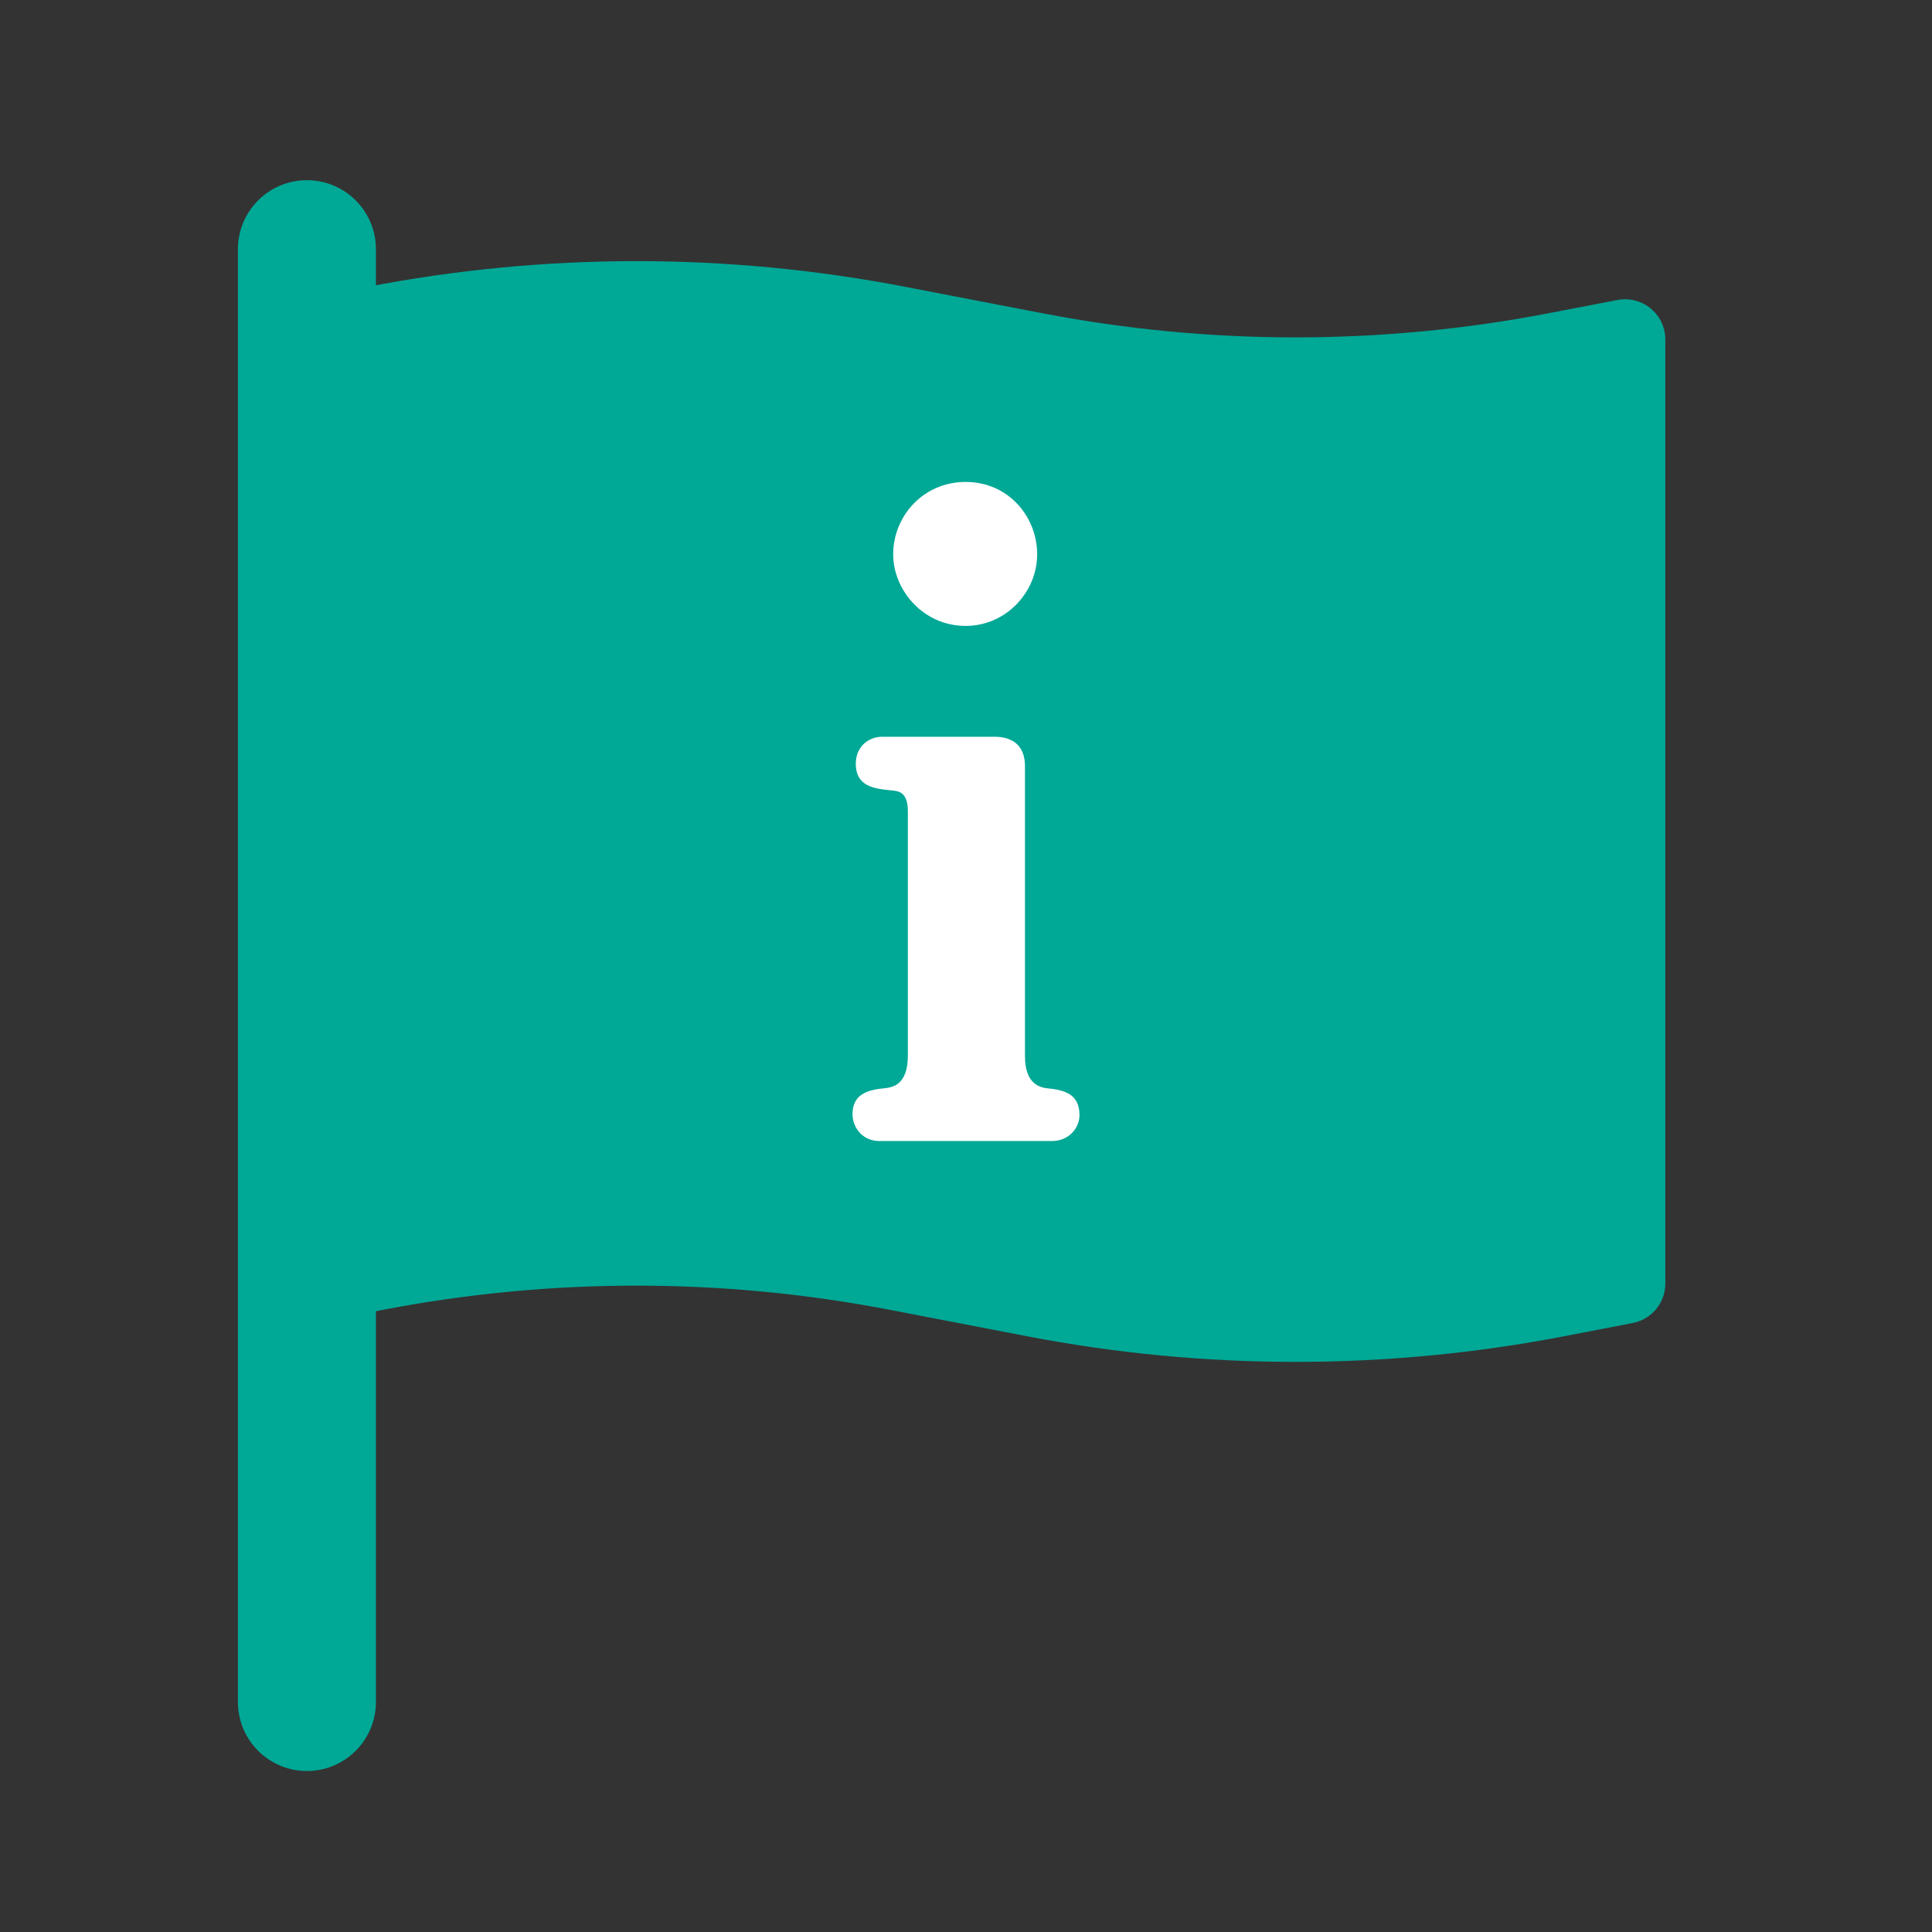
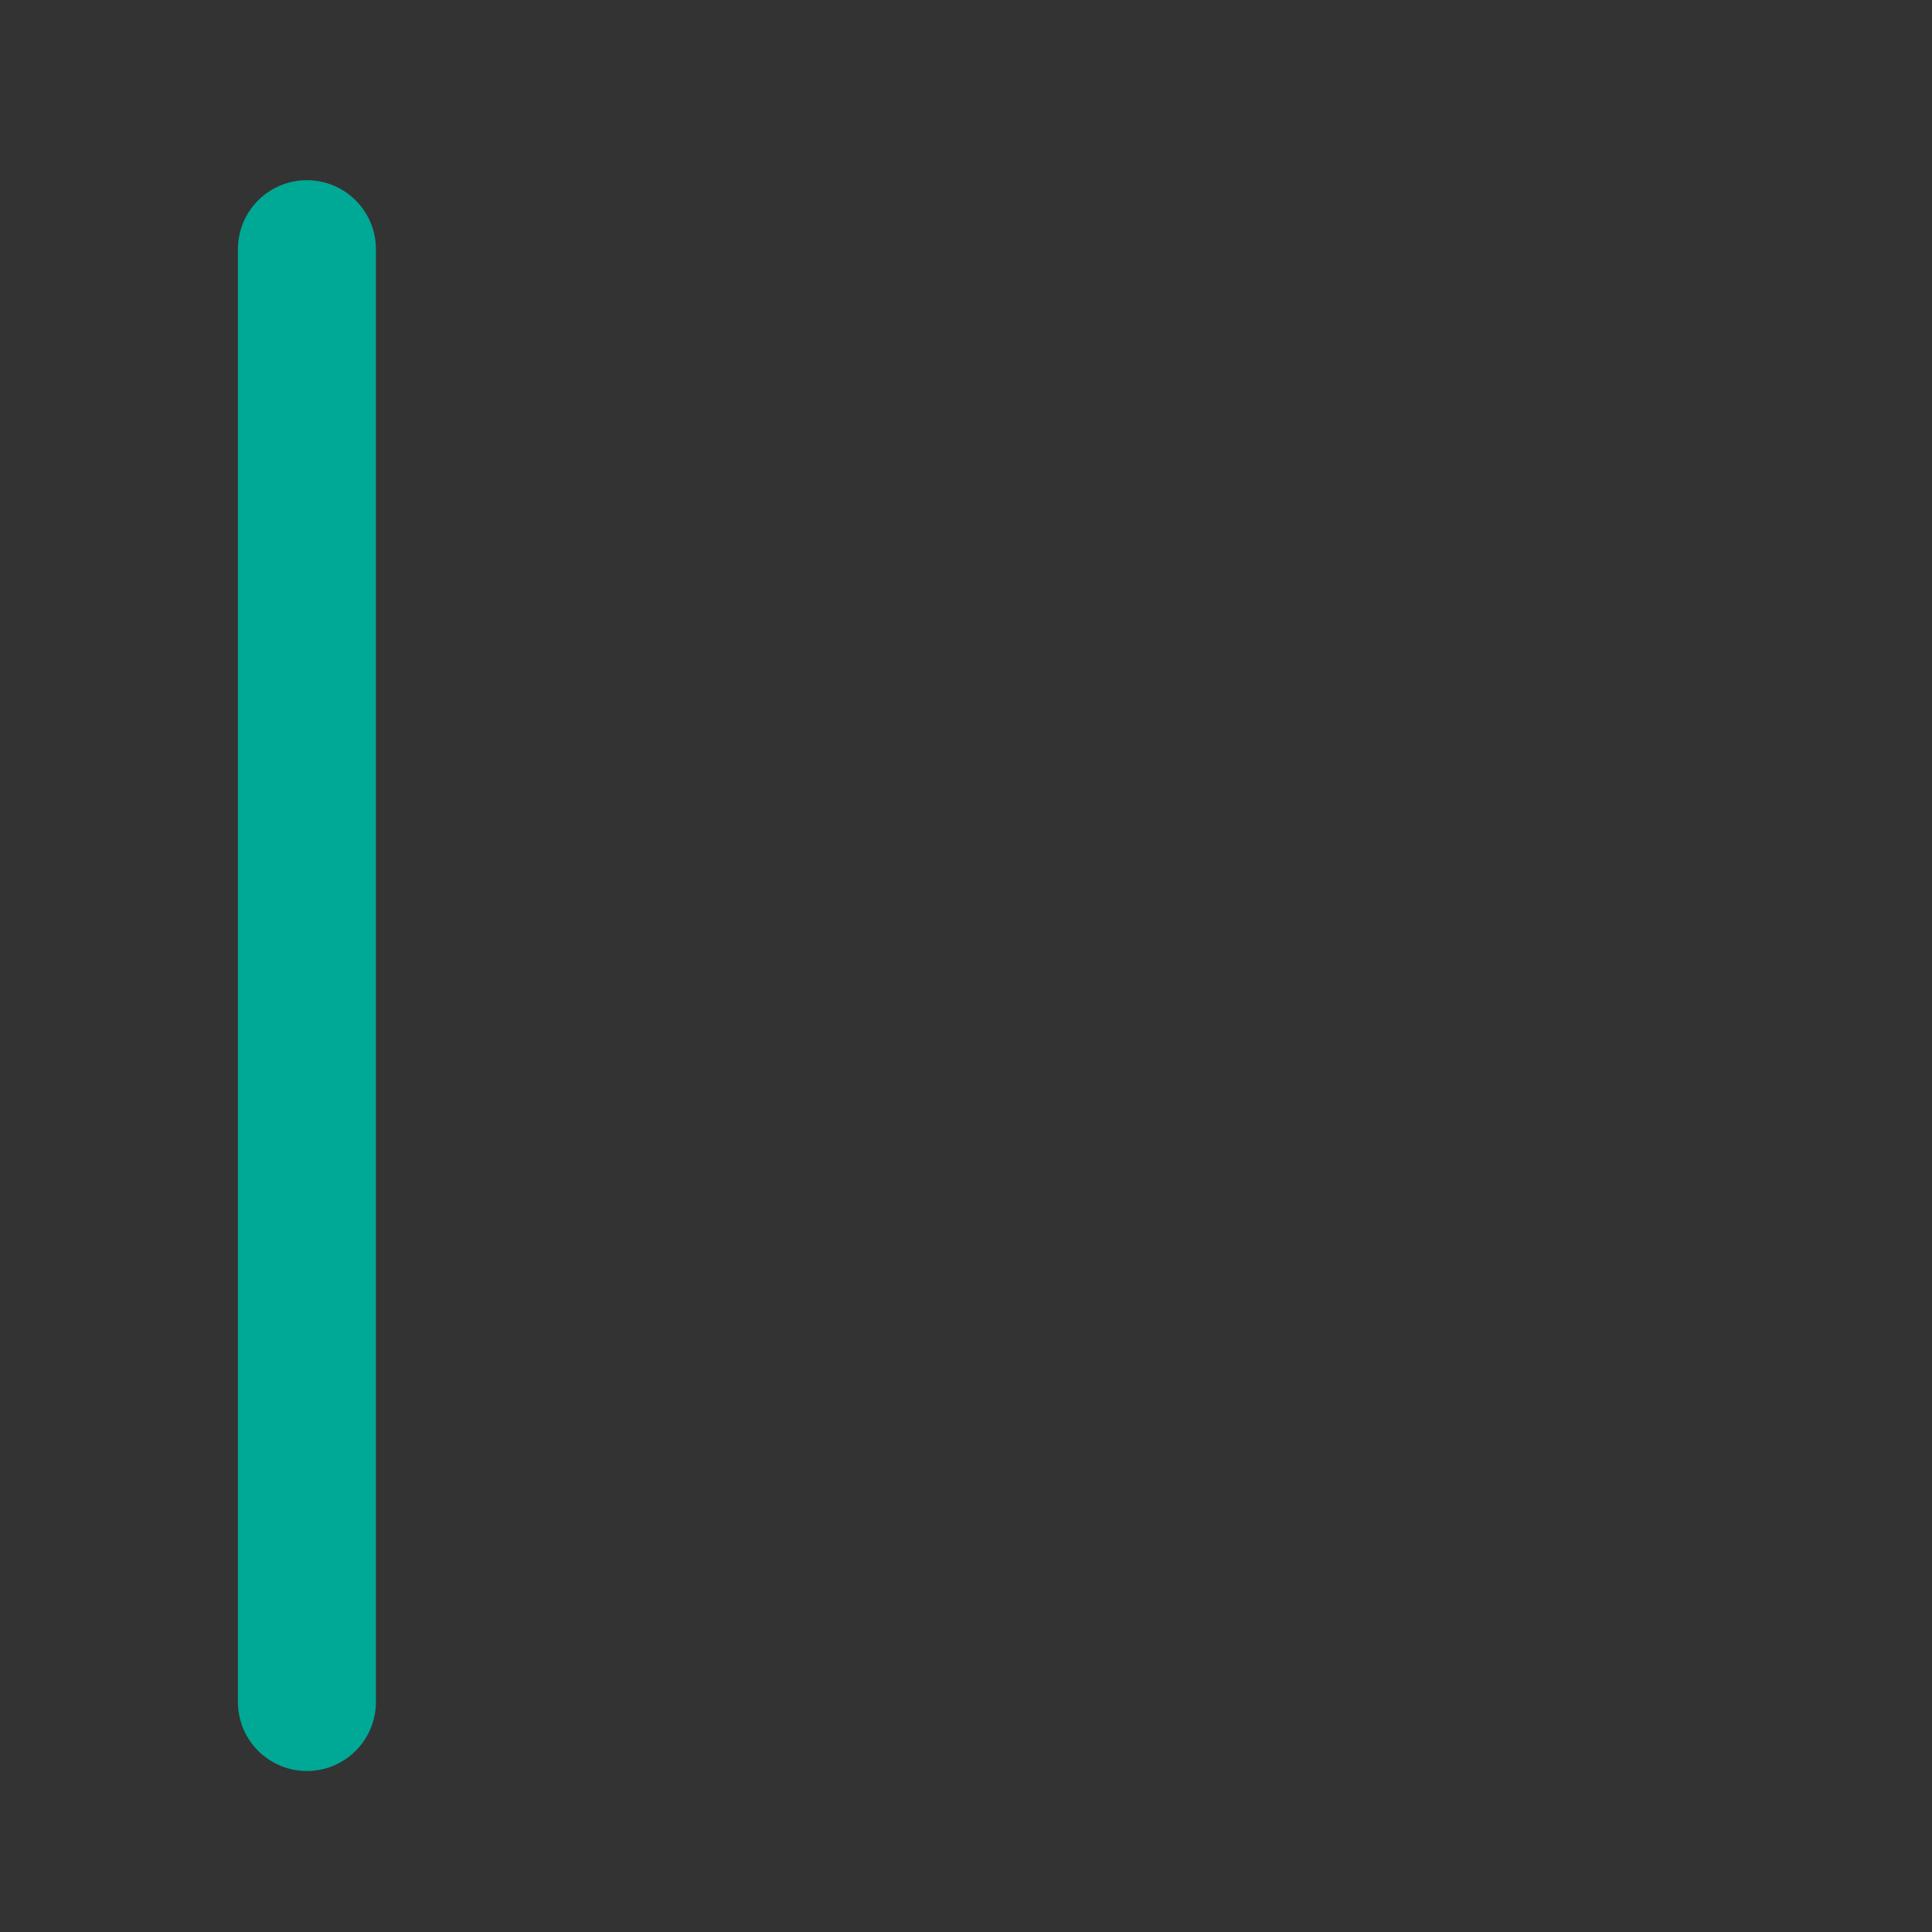
<svg xmlns="http://www.w3.org/2000/svg" width="42" height="42" viewBox="0 0 42 42" fill="none">
  <rect x="0" y="0" width="42" height="42" fill="#333333" stroke="none" />
-   <path d="M6.672 7.381L8.159 7.094C11.909 6.371 15.763 6.371 19.512 7.094L21 7.381L22.487 7.667C26.237 8.39 30.09 8.39 33.84 7.667L35.328 7.381V27.902L33.84 28.189C30.09 28.912 26.237 28.912 22.487 28.189L21 27.902L19.512 27.616C15.763 26.893 11.909 26.893 8.159 27.616L6.672 27.902V7.381Z" fill="#00A896" stroke="#00A896" stroke-width="1.75" stroke-linejoin="round" />
-   <path d="M19.17 16.017H21.628C22.052 16.017 22.282 16.247 22.282 16.653V22.949C22.282 23.285 22.371 23.603 22.742 23.656C23.078 23.691 23.467 23.744 23.467 24.24C23.467 24.523 23.237 24.805 22.866 24.805H19.117C18.745 24.805 18.533 24.505 18.533 24.222C18.533 23.78 18.869 23.691 19.241 23.656C19.382 23.638 19.736 23.603 19.736 22.949V17.644C19.736 17.219 19.541 17.201 19.4 17.184C18.993 17.148 18.604 17.095 18.604 16.6C18.604 16.229 18.887 16.017 19.17 16.017ZM20.991 13.607C20.072 13.607 19.417 12.829 19.417 12.051C19.417 11.22 20.072 10.477 20.991 10.477C21.928 10.477 22.547 11.238 22.547 12.051C22.547 12.865 21.875 13.607 20.991 13.607Z" fill="white" />
  <path d="M6.672 37L6.672 5.417" stroke="#00A896" stroke-width="3" stroke-linecap="round" />
</svg>